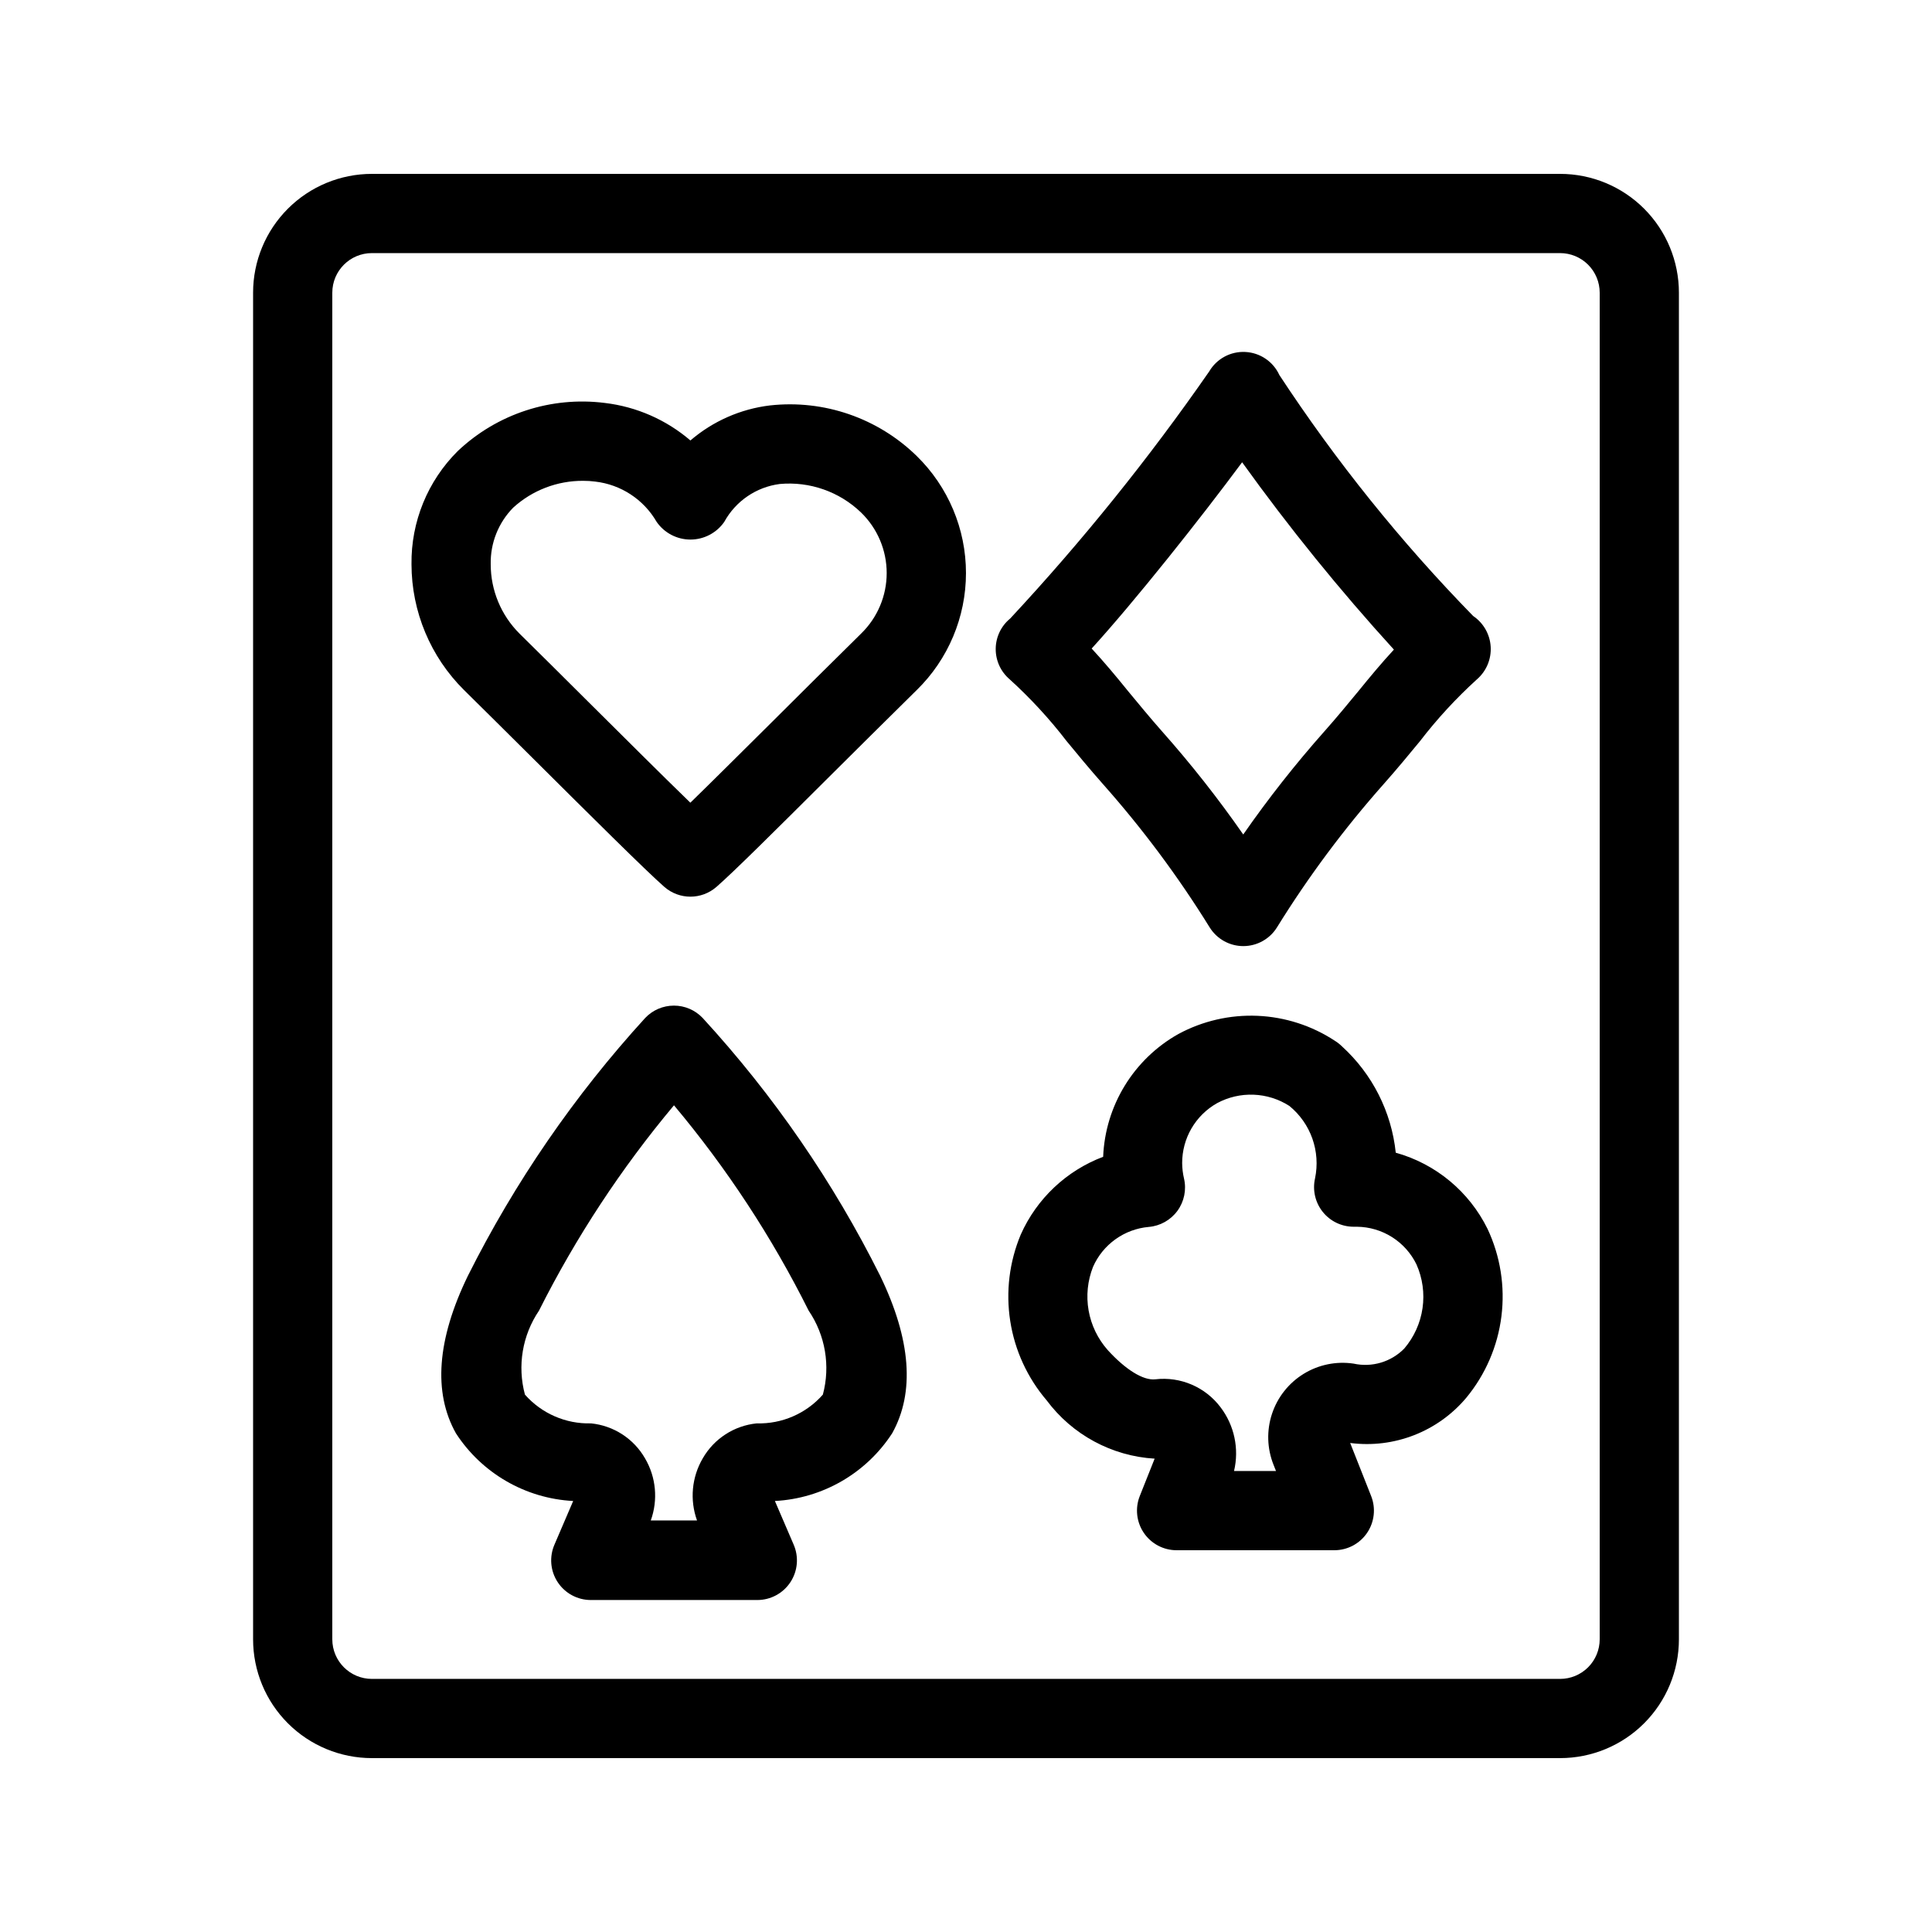
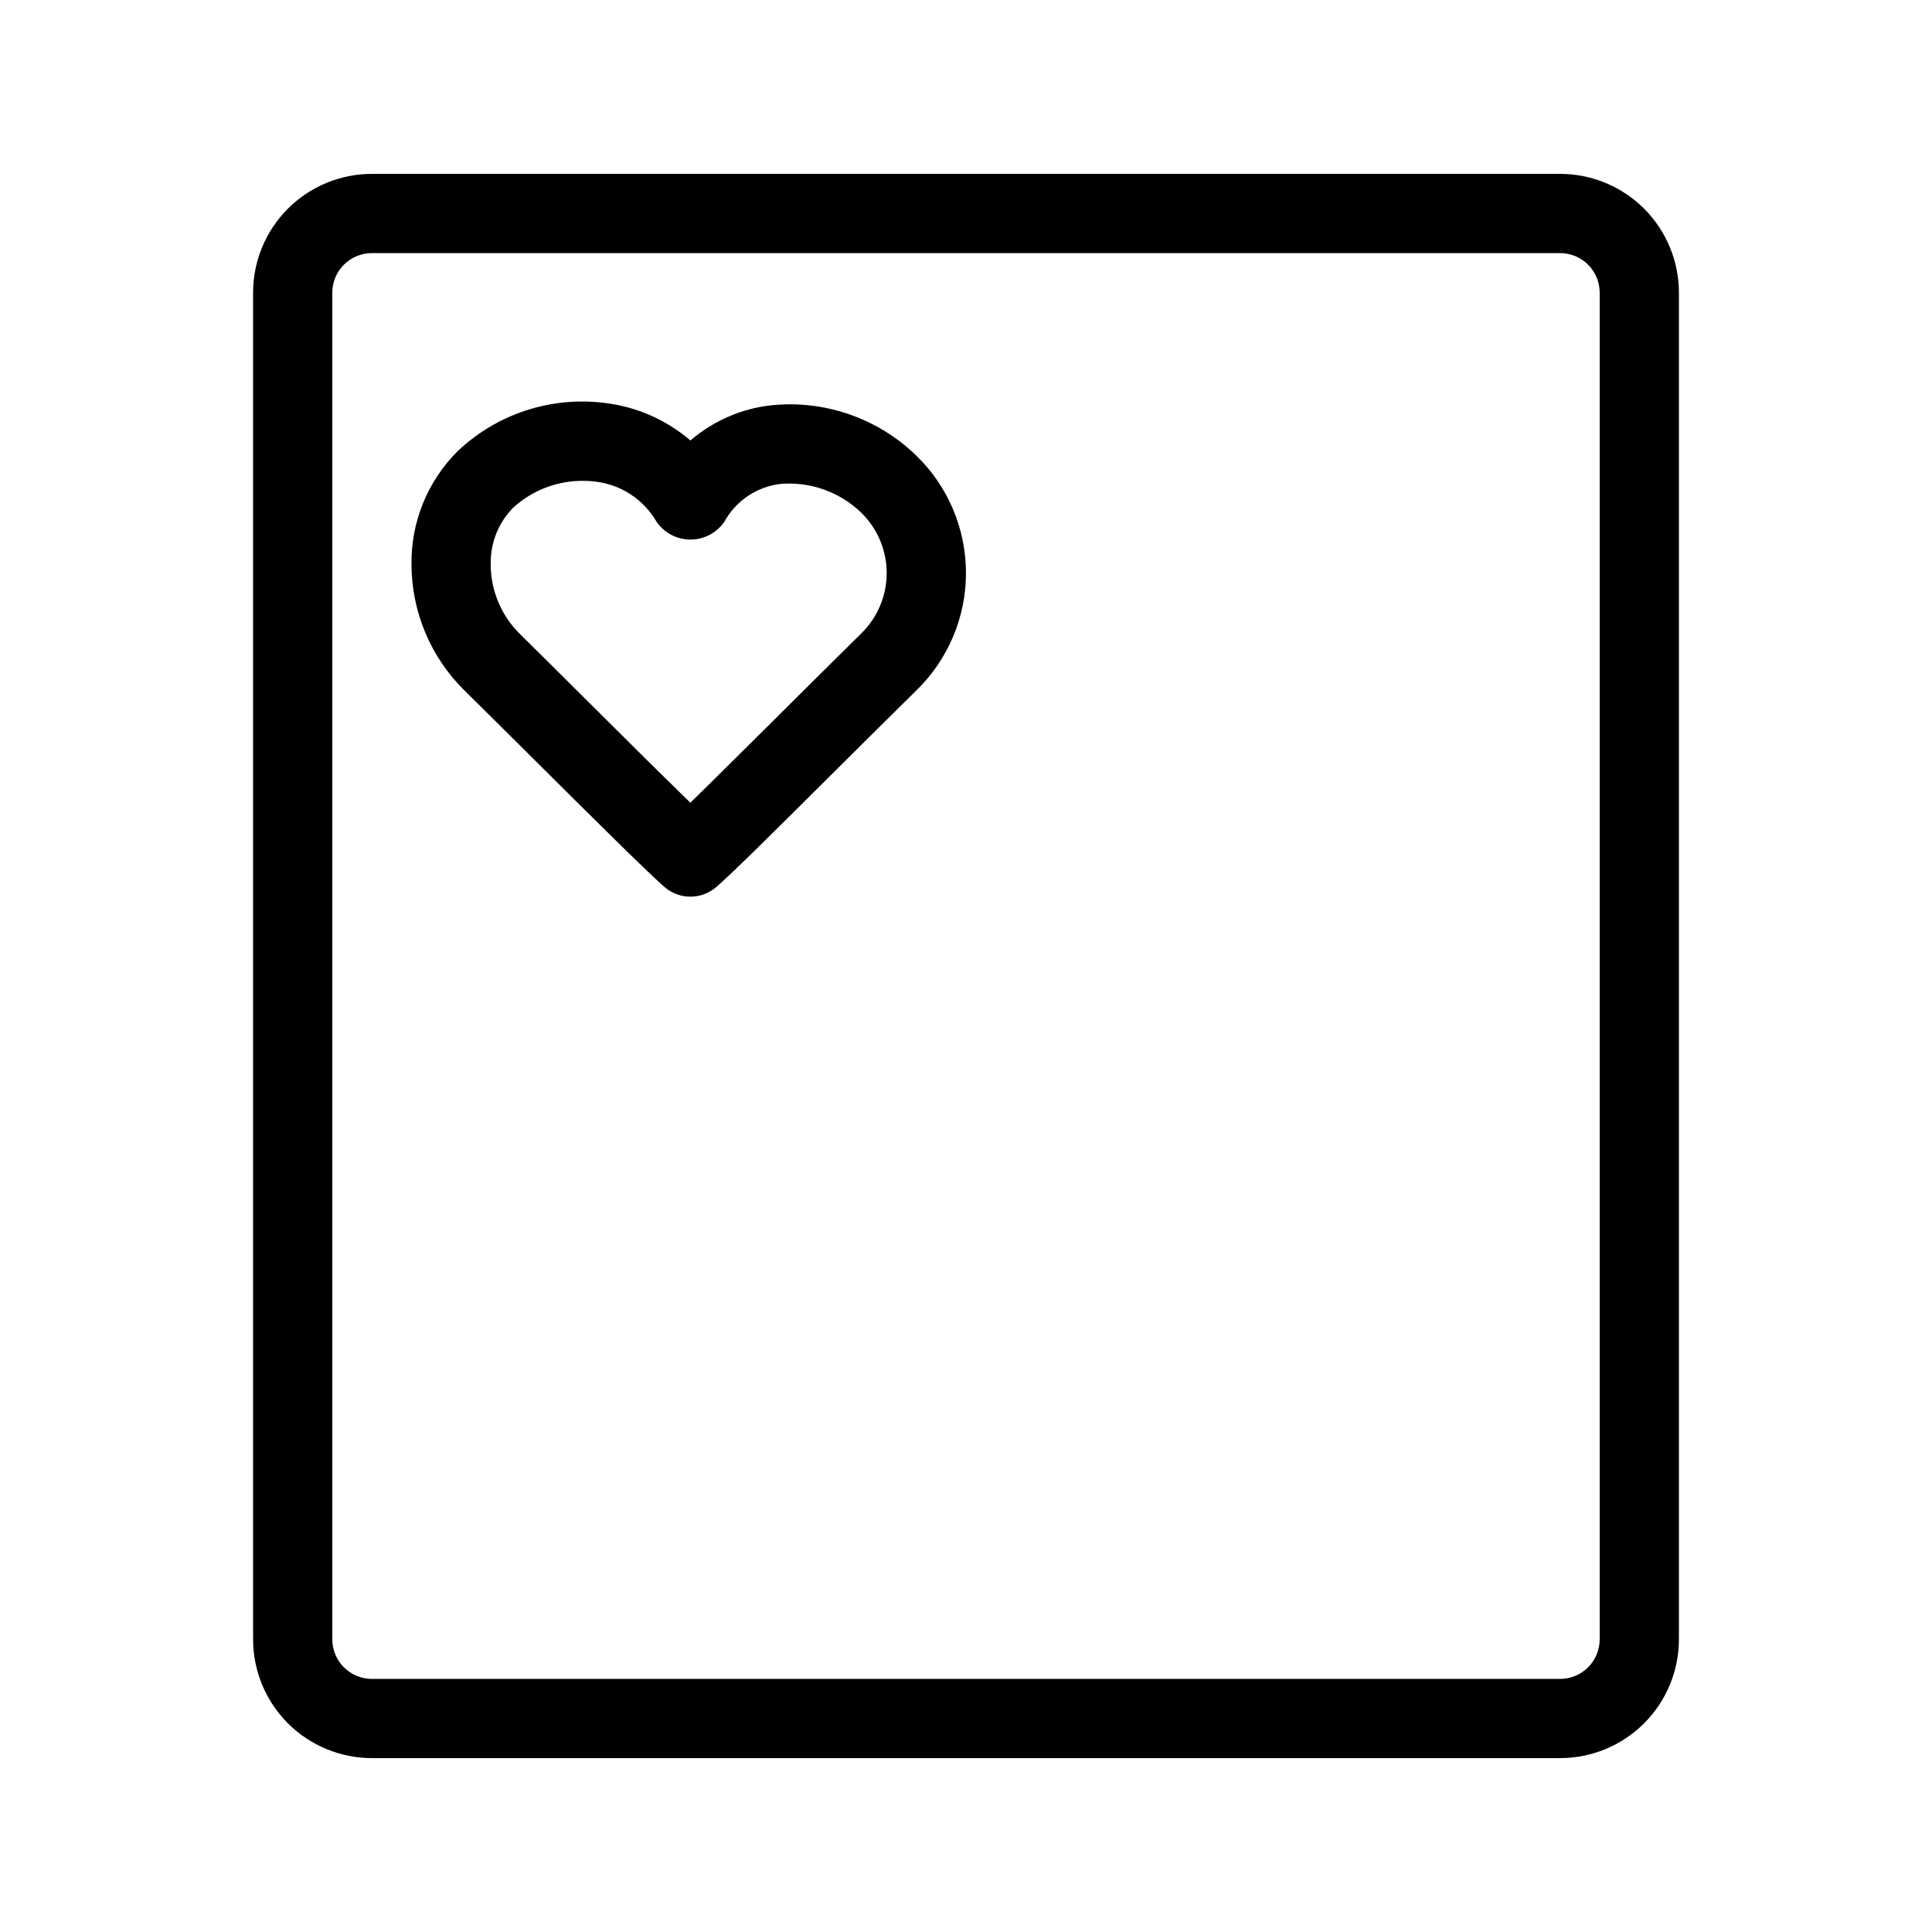
<svg xmlns="http://www.w3.org/2000/svg" fill="#000000" width="800px" height="800px" version="1.1" viewBox="144 144 512 512">
  <g>
    <path d="m348.06 251.44c-7.797 0.938-15.137 4.172-21.094 9.289-6.402-5.488-14.289-8.945-22.664-9.941-14.258-1.809-28.578 2.879-39.012 12.766-7.965 7.926-12.379 18.742-12.238 29.977 0.016 12.527 5.027 24.531 13.926 33.344 4.871 4.785 11.285 11.18 18 17.844 14.914 14.84 30.355 30.195 35.098 34.332h0.004c3.949 3.434 9.82 3.434 13.77 0 4.481-3.894 15.523-14.871 29.484-28.781 7.527-7.473 15.691-15.609 23.617-23.406v0.004c8.34-8.16 13.043-19.336 13.043-31.008 0-11.668-4.703-22.844-13.043-31.004-10.301-10.07-24.57-14.996-38.891-13.414zm24.141 60.469c-7.945 7.828-16.152 15.984-23.691 23.5-8.133 8.07-15.965 15.871-21.559 21.316-7.16-6.938-17.957-17.695-27.195-26.879-6.727-6.707-13.195-13.129-18.086-17.938h0.004c-4.887-4.867-7.633-11.48-7.629-18.379-0.117-5.598 2.031-11.008 5.961-15 5.074-4.617 11.699-7.152 18.559-7.106 1.051-0.004 2.102 0.062 3.148 0.199 6.816 0.773 12.863 4.734 16.301 10.676 2.035 2.938 5.387 4.691 8.961 4.691 3.578 0 6.926-1.754 8.965-4.691 3.016-5.5 8.477-9.23 14.695-10.035 7.945-0.73 15.82 2.031 21.566 7.566 4.336 4.211 6.781 9.996 6.781 16.039 0 6.043-2.445 11.828-6.781 16.039z" />
-     <path d="m330.18 413.74c-1.98-2.074-4.723-3.246-7.59-3.242-2.871 0-5.621 1.18-7.598 3.262-18.746 20.531-34.57 43.547-47.023 68.402-8.145 16.793-9.215 30.836-3.148 41.668v0.004c6.887 10.613 18.441 17.285 31.078 17.945l-4.953 11.547c-1.418 3.25-1.102 6.996 0.844 9.957 1.945 2.965 5.258 4.746 8.801 4.738h44.086c3.543 0.008 6.852-1.773 8.797-4.738 1.945-2.961 2.266-6.707 0.848-9.957l-4.965-11.547c12.633-0.664 24.188-7.336 31.078-17.945 6.047-10.832 4.977-24.855-3.148-41.668v-0.004c-12.43-24.895-28.285-47.926-47.105-68.422zm31.887 99.848c-4.418 5.016-10.836 7.809-17.52 7.621-5.981 0.598-11.309 4.047-14.305 9.258-2.93 4.992-3.488 11.031-1.523 16.477h-12.258c1.965-5.441 1.41-11.477-1.523-16.465-2.996-5.223-8.328-8.672-14.316-9.27-6.676 0.184-13.09-2.609-17.508-7.621-2.051-7.602-0.695-15.719 3.719-22.242 9.785-19.461 21.793-37.727 35.777-54.43 13.988 16.676 25.965 34.938 35.688 54.41 4.434 6.519 5.809 14.648 3.769 22.262z" />
-     <path d="m426.71 340.46c2.906 3.527 5.992 7.273 9.52 11.262 10.52 11.844 20 24.57 28.34 38.039 1.914 3.086 5.289 4.965 8.922 4.965 3.633 0 7.008-1.879 8.922-4.965 8.34-13.469 17.824-26.199 28.34-38.051 3.527-3.977 6.613-7.727 9.52-11.25 4.543-5.914 9.605-11.41 15.125-16.426 2.496-2.156 3.844-5.352 3.648-8.645s-1.914-6.305-4.648-8.148c-19.129-19.586-36.328-40.973-51.355-63.859-1.629-3.559-5.106-5.914-9.016-6.109-3.91-0.199-7.606 1.797-9.582 5.176-15.996 23.043-33.613 44.918-52.723 65.453-2.414 1.973-3.824 4.918-3.848 8.035-0.027 3.117 1.332 6.082 3.711 8.098 5.519 5.016 10.582 10.512 15.125 16.426zm46.465-73.953c12.438 17.312 25.867 33.887 40.223 49.645-3.242 3.504-6.297 7.18-9.383 10.98-2.762 3.336-5.668 6.894-9.004 10.652h-0.004c-7.707 8.691-14.902 17.828-21.535 27.363-6.637-9.535-13.828-18.668-21.539-27.352-3.336-3.769-6.246-7.348-9.004-10.664-3.148-3.894-6.297-7.672-9.625-11.262 11.48-12.598 28.895-34.543 39.871-49.363z" />
-     <path d="m513.89 449.48c-1.129-10.816-6.195-20.836-14.23-28.16-0.582-0.574-1.227-1.082-1.922-1.512-6.106-4.008-13.184-6.293-20.48-6.606-7.297-0.312-14.543 1.352-20.969 4.82-11.844 6.652-19.391 18.969-19.941 32.539-9.73 3.676-17.586 11.086-21.824 20.582-3.043 7.246-4.012 15.191-2.801 22.957 1.207 7.762 4.551 15.035 9.656 21.012 6.793 9.117 17.262 14.773 28.613 15.449l-3.938 9.898c-1.281 3.231-0.883 6.891 1.07 9.766 1.953 2.879 5.203 4.602 8.68 4.602h41.809c3.477 0 6.727-1.723 8.68-4.602 1.953-2.875 2.352-6.535 1.07-9.766l-5.555-14.055c11.637 1.512 23.242-3.012 30.785-11.996 5.078-6.16 8.305-13.637 9.297-21.559 0.996-7.922-0.281-15.961-3.68-23.188-4.867-9.883-13.711-17.223-24.32-20.184zm2.258 51.891v0.004c-3.492 3.562-8.574 5.07-13.445 3.996-4.594-0.68-9.277 0.281-13.23 2.715-3.953 2.434-6.922 6.184-8.379 10.594-1.461 4.406-1.316 9.188 0.406 13.5l0.652 1.648h-11.117c1.395-5.883 0.082-12.078-3.578-16.891-4.031-5.356-10.598-8.176-17.258-7.41-3.254 0.387-7.988-2.633-12.66-7.766h0.004c-2.617-2.957-4.367-6.582-5.051-10.473-0.684-3.891-0.277-7.894 1.176-11.57 1.293-2.918 3.34-5.441 5.938-7.301 2.594-1.859 5.641-2.988 8.82-3.269 3.035-0.254 5.809-1.812 7.606-4.269 1.793-2.461 2.43-5.578 1.746-8.543-0.316-1.352-0.484-2.731-0.492-4.117-0.004-3.227 0.848-6.398 2.473-9.188 1.625-2.789 3.965-5.094 6.773-6.68 2.973-1.602 6.312-2.375 9.684-2.246 3.371 0.129 6.644 1.156 9.484 2.981 2.781 2.269 4.887 5.258 6.086 8.641 1.199 3.383 1.445 7.031 0.715 10.547-0.707 3.109 0.039 6.375 2.027 8.871 1.988 2.496 5.004 3.949 8.195 3.953h0.902c3.289 0.039 6.504 0.988 9.285 2.75 2.781 1.758 5.016 4.254 6.461 7.211 1.625 3.644 2.184 7.676 1.613 11.621-0.57 3.949-2.246 7.656-4.836 10.695z" />
    <path d="m557.44 190.08h-314.88c-8.352 0-16.359 3.316-22.266 9.223s-9.223 13.914-9.223 22.266v356.86c0 8.352 3.316 16.363 9.223 22.266 5.906 5.906 13.914 9.223 22.266 9.223h314.88c8.352 0 16.363-3.316 22.266-9.223 5.906-5.902 9.223-13.914 9.223-22.266v-356.86c0-8.352-3.316-16.359-9.223-22.266-5.902-5.906-13.914-9.223-22.266-9.223zm10.496 388.35c0 2.785-1.105 5.453-3.074 7.422s-4.637 3.074-7.422 3.074h-314.88c-5.797 0-10.496-4.699-10.496-10.496v-356.86c0-5.797 4.699-10.496 10.496-10.496h314.88c2.785 0 5.453 1.105 7.422 3.074s3.074 4.637 3.074 7.422z" />
  </g>
</svg>